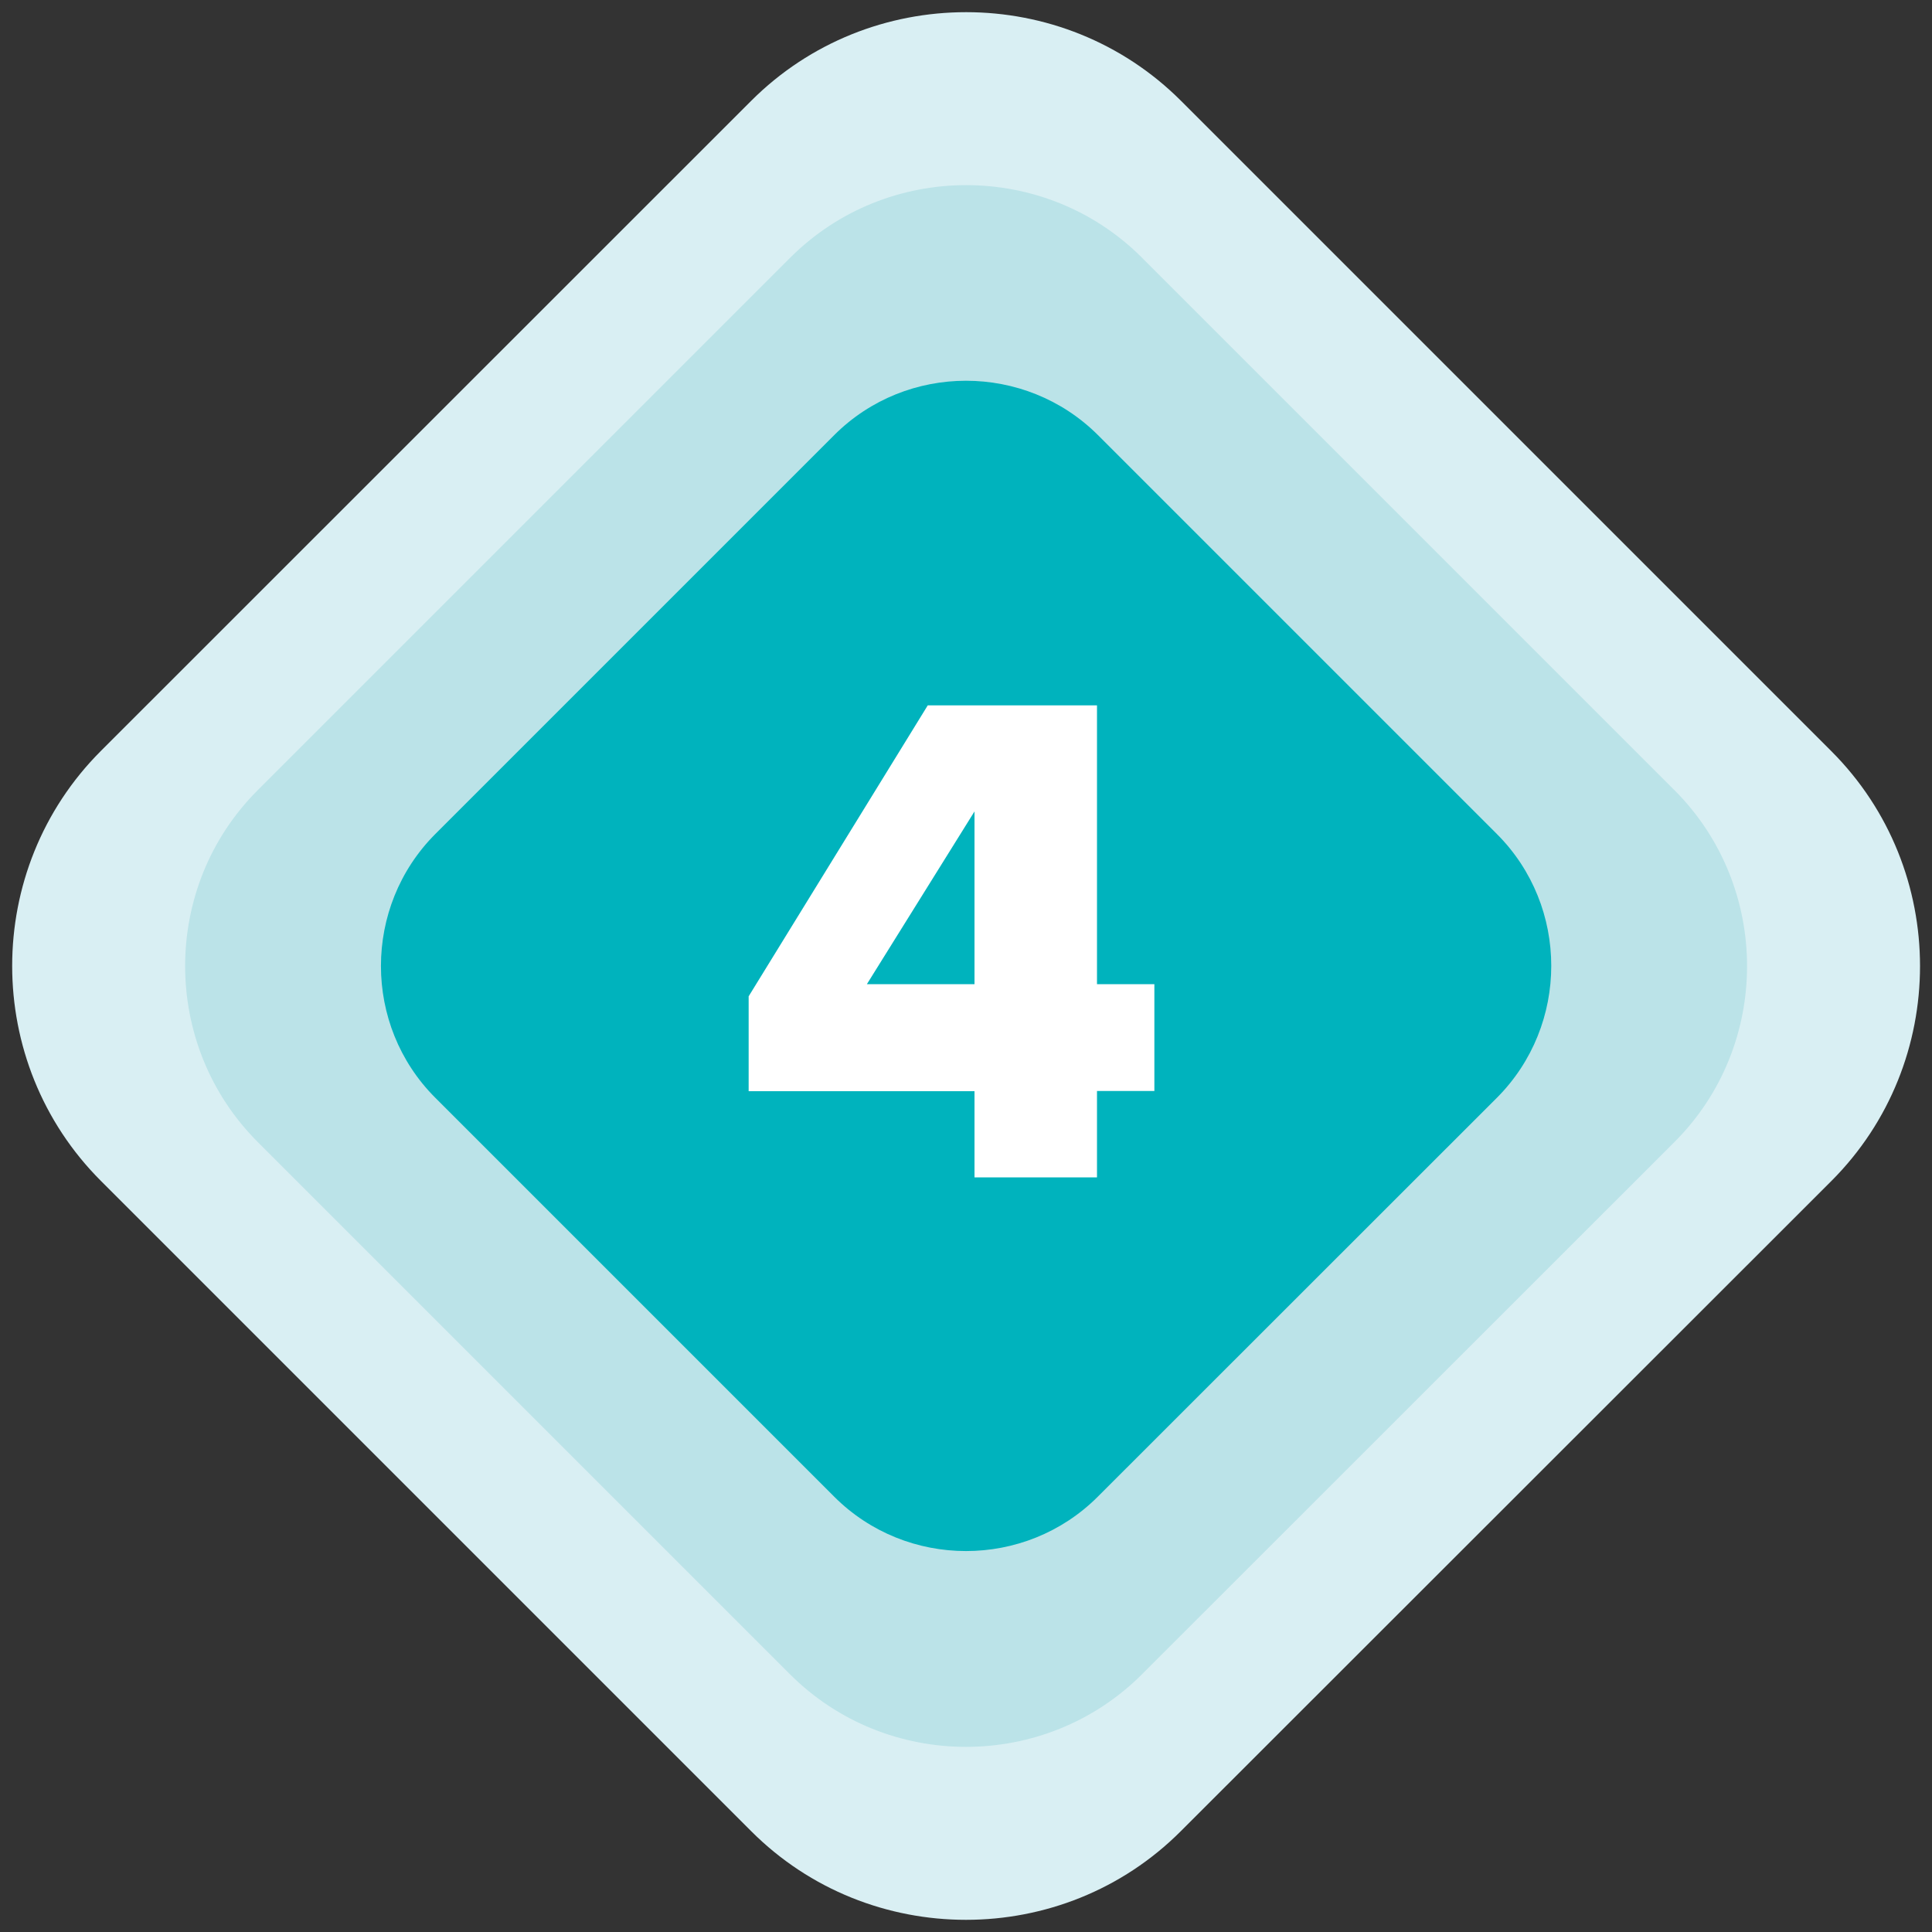
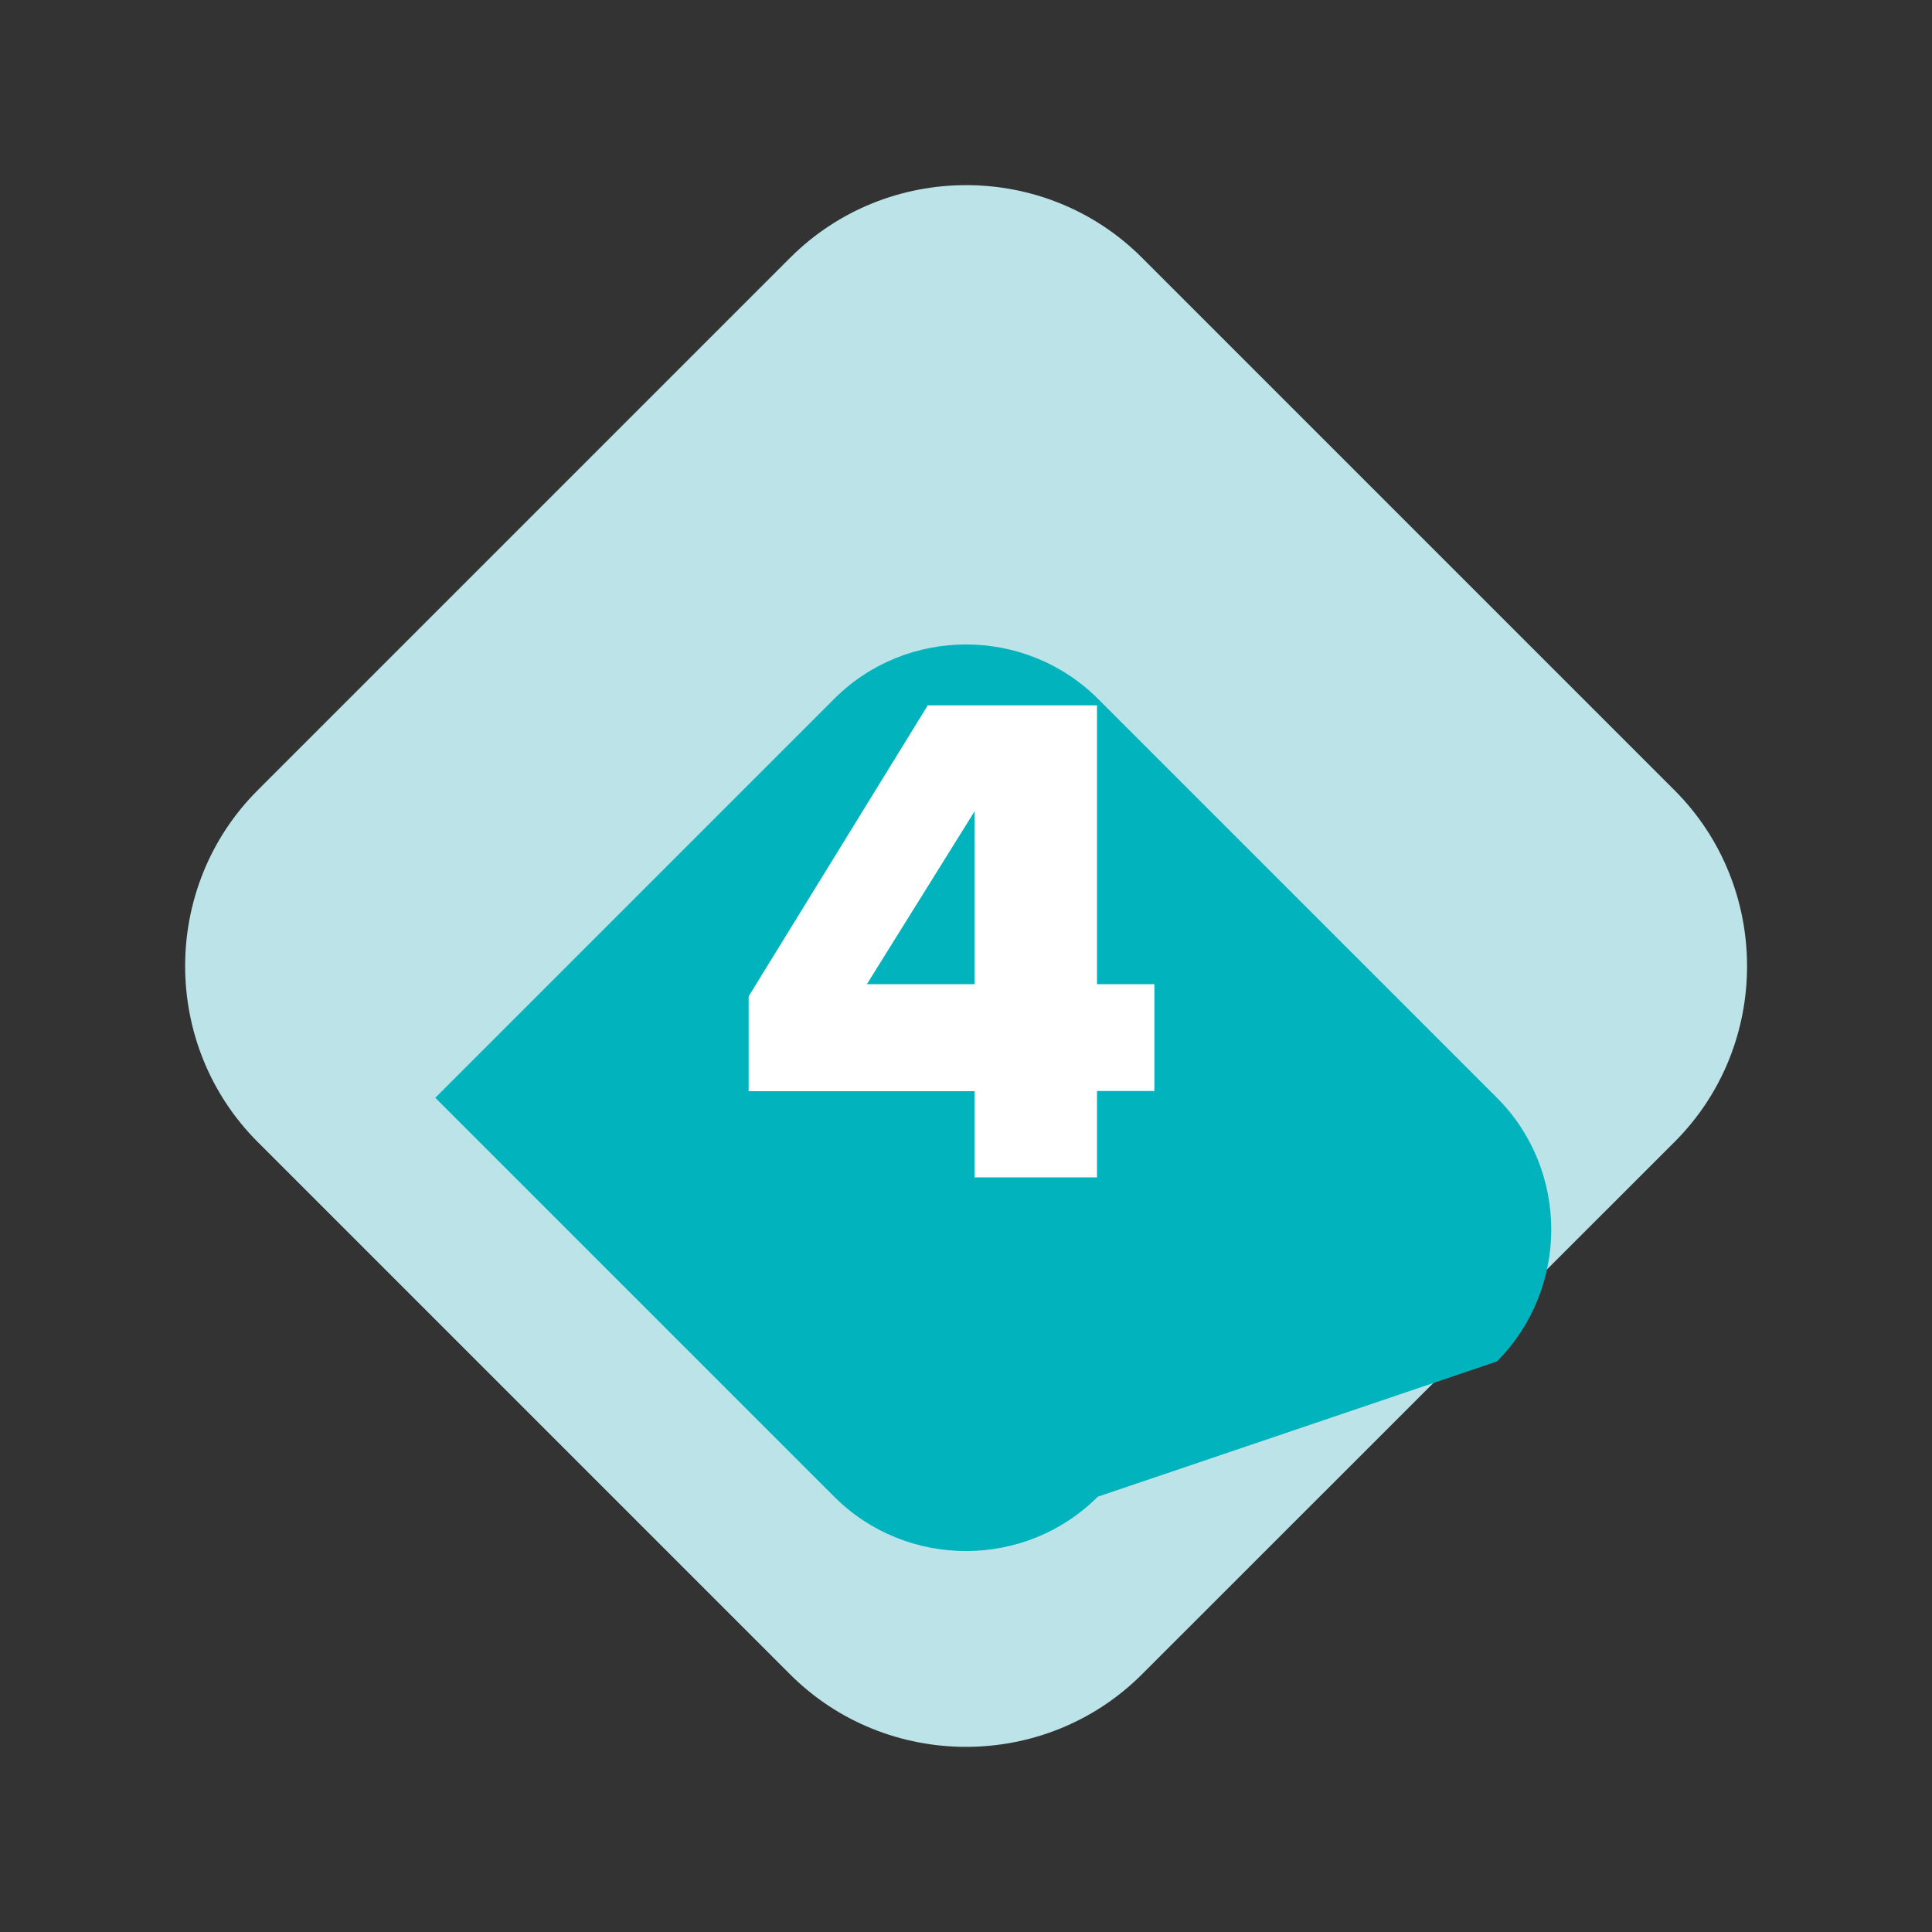
<svg xmlns="http://www.w3.org/2000/svg" version="1.1" id="Layer_1" x="0px" y="0px" viewBox="0 0 100 100" style="enable-background:new 0 0 100 100;" xml:space="preserve">
  <rect x="0" y="0" width="100" height="100" fill="#333333" stroke="none" />
  <style type="text/css">
	.st0{fill:#D9EFF3;}
	.st1{fill:#BBE3E8;}
	.st2{fill:#00B3BD;}
	.st3{fill:#FFFFFF;}
</style>
  <g>
    <g>
      <g>
-         <path class="st0" d="M38.88,94.78L5.22,61.12c-6.12-6.12-6.12-16.13,0-22.25L38.88,5.22c6.12-6.12,16.13-6.12,22.25,0     l33.66,33.66c6.12,6.12,6.12,16.13,0,22.25L61.12,94.78C55.01,100.9,44.99,100.9,38.88,94.78z" />
-       </g>
+         </g>
      <g>
        <path class="st1" d="M40.89,86.66L13.34,59.11c-5.01-5.01-5.01-13.21,0-18.21l27.56-27.56c5.01-5.01,13.21-5.01,18.21,0     l27.56,27.56c5.01,5.01,5.01,13.21,0,18.21L59.11,86.66C54.1,91.67,45.9,91.67,40.89,86.66z" />
      </g>
      <g>
-         <path class="st2" d="M43.18,77.47L22.53,56.82c-3.75-3.75-3.75-9.89,0-13.65l20.65-20.65c3.75-3.75,9.89-3.75,13.65,0     l20.65,20.65c3.75,3.75,3.75,9.89,0,13.65L56.82,77.47C53.07,81.22,46.93,81.22,43.18,77.47z" />
+         <path class="st2" d="M43.18,77.47L22.53,56.82l20.65-20.65c3.75-3.75,9.89-3.75,13.65,0     l20.65,20.65c3.75,3.75,3.75,9.89,0,13.65L56.82,77.47C53.07,81.22,46.93,81.22,43.18,77.47z" />
      </g>
    </g>
    <g>
      <path class="st3" d="M50.44,60.95v-4.47H38.75v-4.91l9.27-15.06h8.76v14.43h2.97v5.53h-2.97v4.47H50.44z M50.44,42l-5.57,8.94    h5.57V42z" />
    </g>
  </g>
</svg>